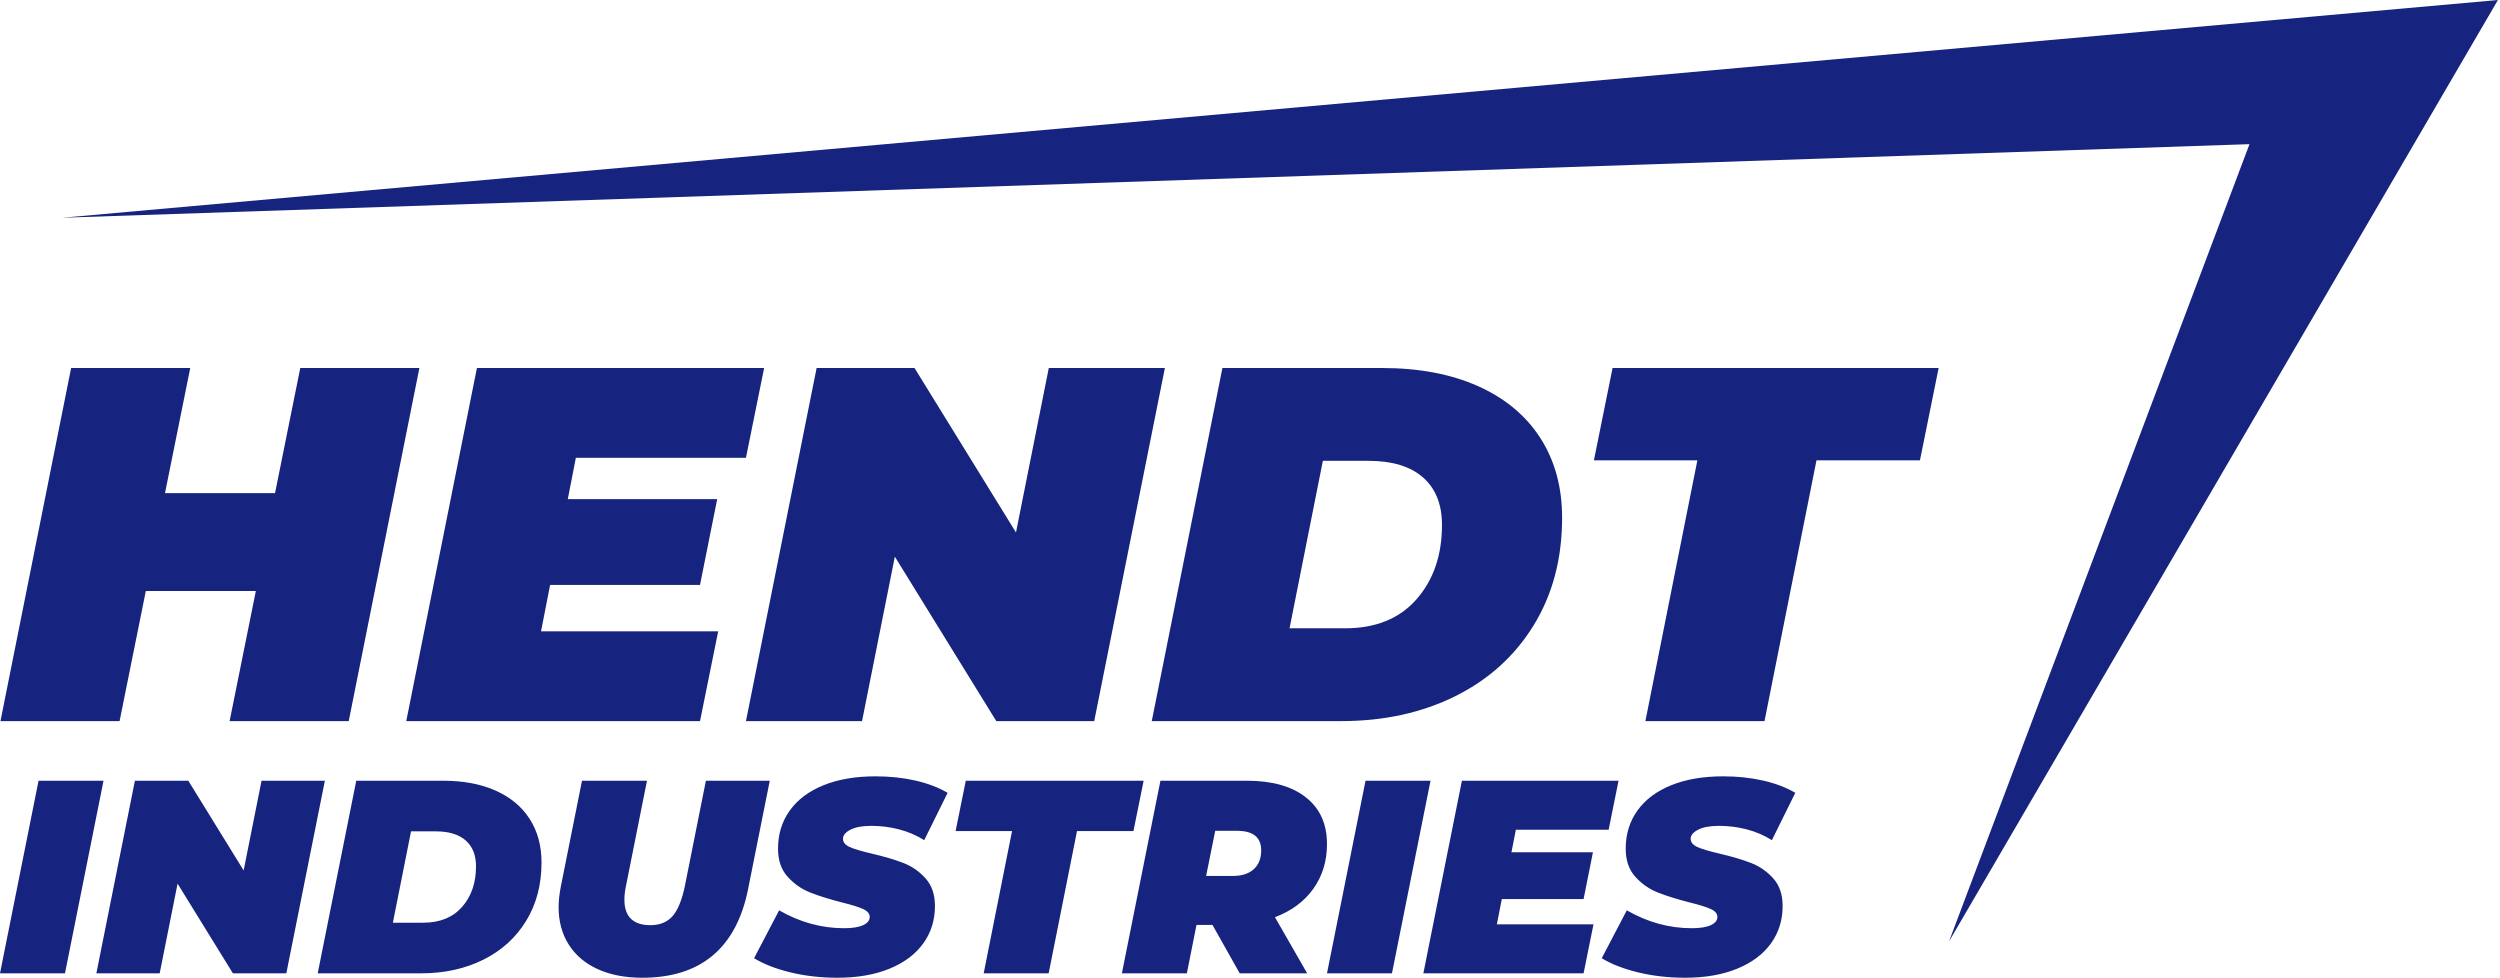
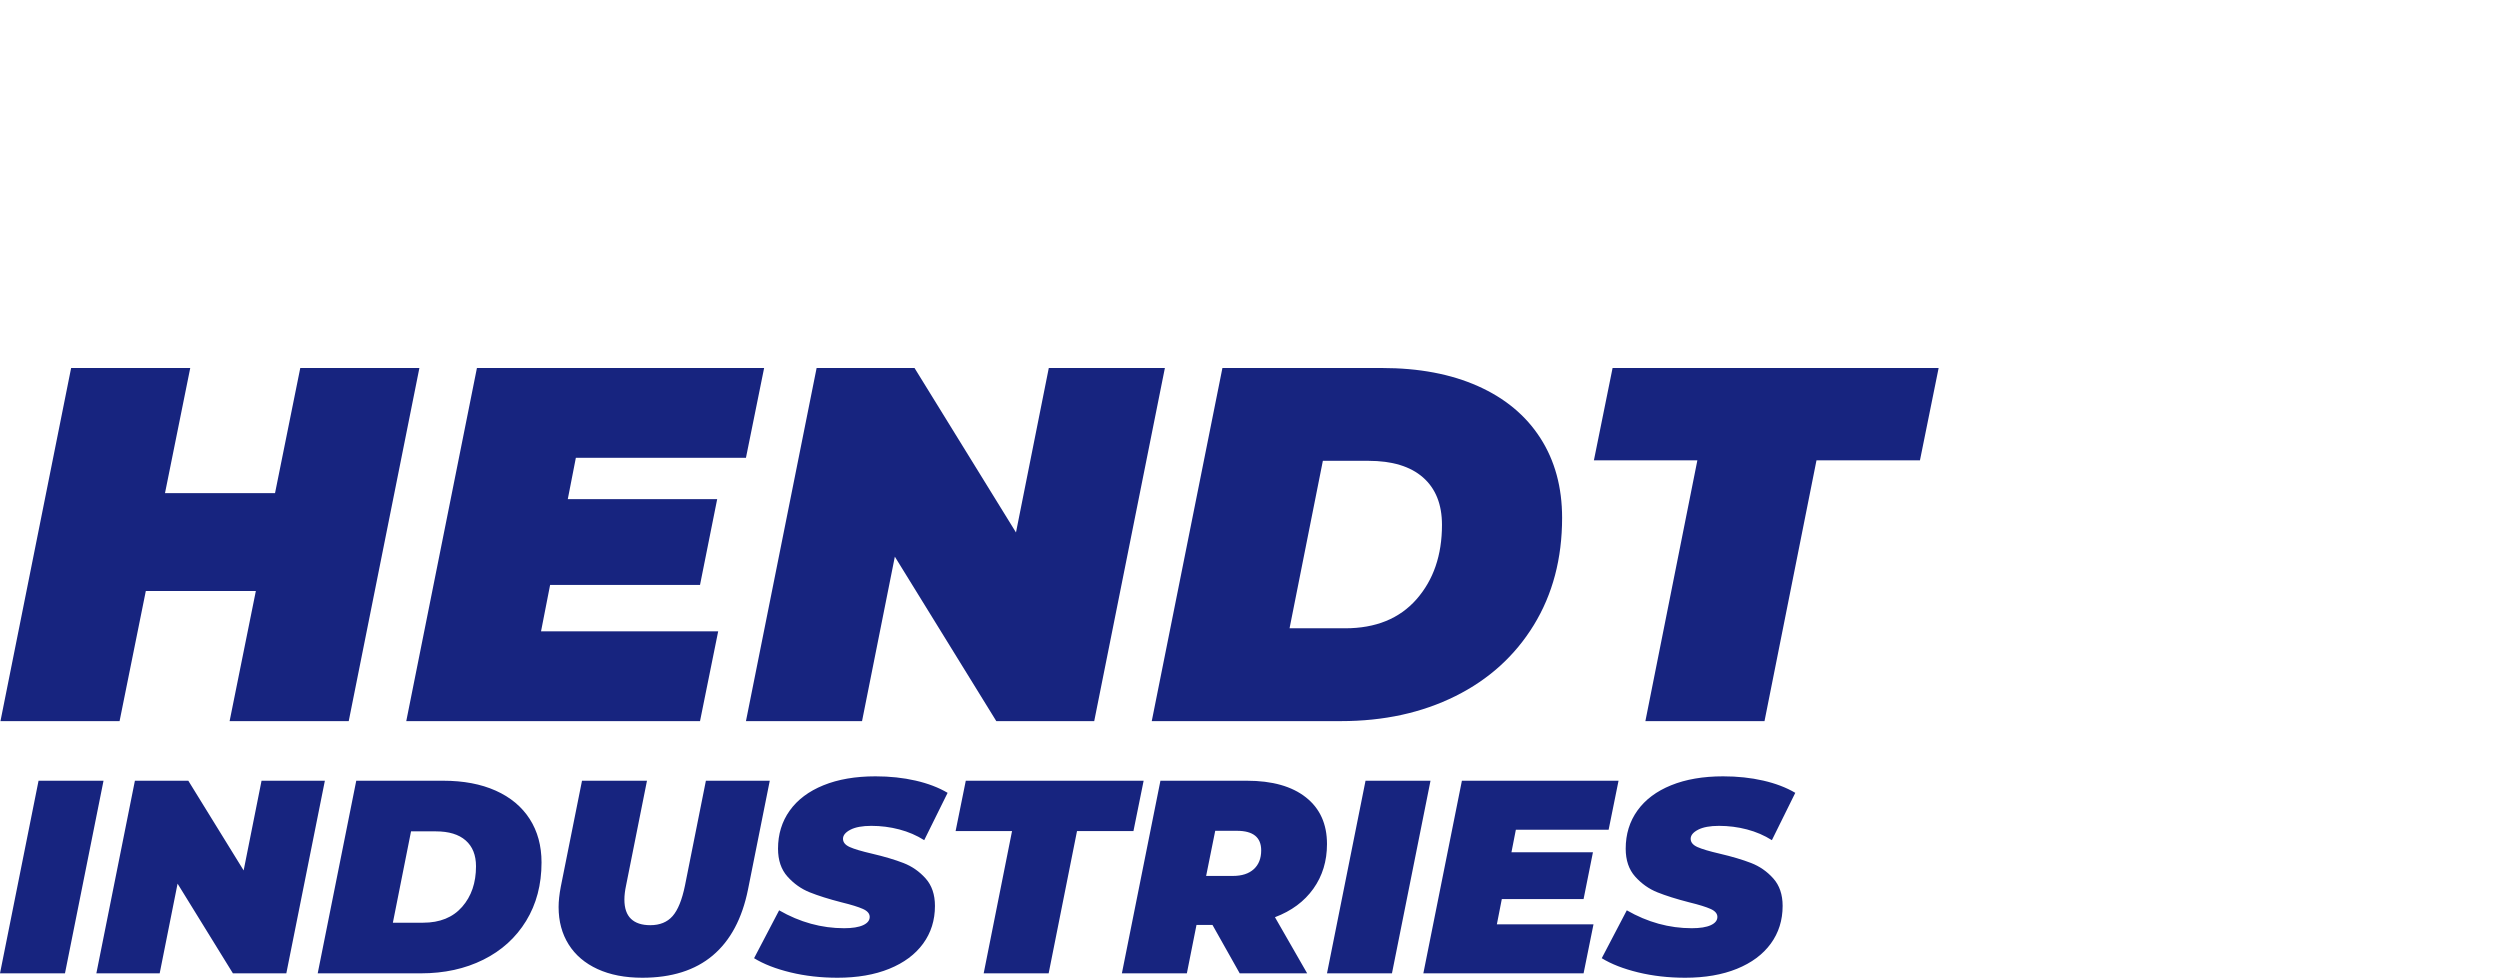
<svg xmlns="http://www.w3.org/2000/svg" width="483px" height="189px" viewBox="0 0 483 189" version="1.1">
  <title>Group Copy</title>
  <g id="Webdesign-Templates" stroke="none" stroke-width="1" fill="none" fill-rule="evenodd">
    <g id="Group-Copy" fill="#17247F">
-       <polygon id="Rectangle" points="12 42.068 482.601 -9.44921225e-13 376.544 181.899 434.601 27.852" />
      <path d="M23.102,139.319 L28.173,114.175 L49.431,114.175 L44.36,139.319 L67.374,139.319 L81.026,71.098 L58.012,71.098 L53.137,95.268 L31.878,95.268 L36.754,71.098 L13.741,71.098 L0.089,139.319 L23.102,139.319 Z M135.244,139.319 L138.754,121.971 L104.527,121.971 L106.282,113.005 L135.244,113.005 L138.559,96.437 L109.695,96.437 L111.255,88.445 L144.118,88.445 L147.628,71.098 L92.142,71.098 L78.49,139.319 L135.244,139.319 Z M166.546,139.319 L172.884,107.547 L192.485,139.319 L211.403,139.319 L225.055,71.098 L202.626,71.098 L196.288,102.869 L176.687,71.098 L157.77,71.098 L144.118,139.319 L166.546,139.319 Z M259.087,139.319 C267.343,139.319 274.706,137.711 281.174,134.495 C287.643,131.279 292.697,126.698 296.338,120.753 C299.978,114.808 301.799,107.905 301.799,100.043 C301.799,94.131 300.401,88.998 297.605,84.645 C294.81,80.291 290.796,76.945 285.562,74.606 C280.329,72.267 274.137,71.098 266.986,71.098 L266.986,71.098 L236.171,71.098 L222.519,139.319 L259.087,139.319 Z M259.867,121.387 L249.141,121.387 L255.577,89.03 L264.353,89.03 C268.969,89.03 272.495,90.102 274.933,92.246 C277.371,94.39 278.59,97.444 278.59,101.408 C278.59,107.255 276.949,112.047 273.666,115.783 C270.383,119.519 265.783,121.387 259.867,121.387 L259.867,121.387 Z M340.902,139.319 L350.946,88.933 L370.936,88.933 L374.544,71.098 L311.55,71.098 L307.942,88.933 L327.932,88.933 L317.888,139.319 L340.902,139.319 Z M12.553,188.049 L19.999,150.837 L7.447,150.837 L0,188.049 L12.553,188.049 Z M30.85,188.049 L34.307,170.719 L44.999,188.049 L55.317,188.049 L62.764,150.837 L50.53,150.837 L47.073,168.167 L36.382,150.837 L26.063,150.837 L18.616,188.049 L30.85,188.049 Z M81.327,188.049 C85.831,188.049 89.846,187.172 93.375,185.417 C96.903,183.663 99.66,181.165 101.646,177.922 C103.631,174.679 104.624,170.914 104.624,166.626 C104.624,163.401 103.862,160.601 102.337,158.226 C100.812,155.852 98.623,154.027 95.768,152.751 C92.914,151.475 89.536,150.837 85.635,150.837 L85.635,150.837 L68.828,150.837 L61.381,188.049 L81.327,188.049 Z M81.753,178.267 L75.902,178.267 L79.412,160.619 L84.199,160.619 C86.717,160.619 88.641,161.203 89.97,162.373 C91.3,163.542 91.965,165.208 91.965,167.37 C91.965,170.559 91.07,173.173 89.279,175.211 C87.488,177.249 84.979,178.267 81.753,178.267 L81.753,178.267 Z M124.092,188.899 C129.765,188.899 134.304,187.464 137.708,184.593 C141.112,181.723 143.382,177.47 144.517,171.835 L144.517,171.835 L148.719,150.837 L136.378,150.837 L132.336,171.091 C131.769,173.855 130.971,175.822 129.943,176.992 C128.914,178.161 127.478,178.746 125.634,178.746 C124.003,178.746 122.762,178.338 121.911,177.523 C121.06,176.708 120.634,175.468 120.634,173.802 C120.634,172.987 120.741,172.083 120.953,171.091 L120.953,171.091 L124.996,150.837 L112.443,150.837 L108.347,171.304 C108.064,172.792 107.922,174.103 107.922,175.237 C107.922,178.002 108.569,180.412 109.863,182.467 C111.158,184.523 113.019,186.109 115.448,187.225 C117.877,188.341 120.758,188.899 124.092,188.899 Z M161.803,188.899 C165.633,188.899 168.966,188.324 171.803,187.172 C174.64,186.02 176.82,184.399 178.345,182.308 C179.87,180.217 180.632,177.789 180.632,175.025 C180.632,172.827 180.03,171.056 178.824,169.709 C177.618,168.362 176.191,167.37 174.542,166.732 C172.893,166.094 170.863,165.491 168.452,164.924 C166.466,164.464 165.039,164.038 164.17,163.649 C163.301,163.259 162.867,162.727 162.867,162.054 C162.867,161.38 163.346,160.796 164.303,160.3 C165.261,159.803 166.608,159.555 168.346,159.555 C170.189,159.555 171.989,159.786 173.744,160.246 C175.5,160.707 177.104,161.398 178.558,162.32 L178.558,162.32 L183.079,153.176 C181.342,152.148 179.276,151.36 176.882,150.811 C174.489,150.261 171.909,149.987 169.143,149.987 C165.278,149.987 161.927,150.562 159.091,151.714 C156.254,152.866 154.082,154.496 152.575,156.605 C151.068,158.714 150.314,161.168 150.314,163.968 C150.314,166.2 150.926,167.999 152.149,169.363 C153.373,170.728 154.8,171.738 156.431,172.393 C158.062,173.049 160.119,173.696 162.601,174.334 C164.48,174.794 165.854,175.22 166.723,175.61 C167.592,175.999 168.026,176.513 168.026,177.151 C168.026,177.824 167.601,178.356 166.75,178.746 C165.899,179.136 164.675,179.331 163.08,179.331 C158.718,179.331 154.534,178.179 150.527,175.875 L150.527,175.875 L145.687,185.125 C147.531,186.259 149.871,187.172 152.708,187.863 C155.545,188.554 158.576,188.899 161.803,188.899 Z M202.6,188.049 L208.078,160.565 L218.982,160.565 L220.95,150.837 L186.59,150.837 L184.622,160.565 L195.525,160.565 L190.047,188.049 L202.6,188.049 Z M229.301,188.049 L231.163,178.693 L234.248,178.693 L239.513,188.049 L252.545,188.049 L246.322,177.204 C249.513,175.999 251.986,174.165 253.742,171.702 C255.497,169.239 256.375,166.36 256.375,163.064 C256.375,159.201 255.018,156.197 252.306,154.053 C249.593,151.909 245.79,150.837 240.896,150.837 L240.896,150.837 L224.195,150.837 L216.748,188.049 L229.301,188.049 Z M238.184,169.23 L233.024,169.23 L234.78,160.512 L238.982,160.512 C242.102,160.512 243.662,161.77 243.662,164.287 C243.662,165.846 243.183,167.06 242.226,167.928 C241.269,168.796 239.921,169.23 238.184,169.23 L238.184,169.23 Z M268.927,188.049 L276.374,150.837 L263.821,150.837 L256.375,188.049 L268.927,188.049 Z M305.947,188.049 L307.862,178.586 L289.193,178.586 L290.15,173.696 L305.947,173.696 L307.756,164.659 L292.012,164.659 L292.863,160.3 L310.788,160.3 L312.702,150.837 L282.438,150.837 L274.991,188.049 L305.947,188.049 Z M325.574,188.899 C329.404,188.899 332.737,188.324 335.574,187.172 C338.411,186.02 340.592,184.399 342.116,182.308 C343.641,180.217 344.404,177.789 344.404,175.025 C344.404,172.827 343.801,171.056 342.595,169.709 C341.389,168.362 339.962,167.37 338.313,166.732 C336.664,166.094 334.634,165.491 332.223,164.924 C330.237,164.464 328.81,164.038 327.941,163.649 C327.073,163.259 326.638,162.727 326.638,162.054 C326.638,161.38 327.117,160.796 328.074,160.3 C329.032,159.803 330.379,159.555 332.117,159.555 C333.961,159.555 335.76,159.786 337.515,160.246 C339.271,160.707 340.875,161.398 342.329,162.32 L342.329,162.32 L346.85,153.176 C345.113,152.148 343.047,151.36 340.654,150.811 C338.26,150.261 335.68,149.987 332.915,149.987 C329.049,149.987 325.699,150.562 322.862,151.714 C320.025,152.866 317.853,154.496 316.346,156.605 C314.839,158.714 314.085,161.168 314.085,163.968 C314.085,166.2 314.697,167.999 315.92,169.363 C317.144,170.728 318.571,171.738 320.202,172.393 C321.833,173.049 323.89,173.696 326.372,174.334 C328.252,174.794 329.626,175.22 330.494,175.61 C331.363,175.999 331.798,176.513 331.798,177.151 C331.798,177.824 331.372,178.356 330.521,178.746 C329.67,179.136 328.447,179.331 326.851,179.331 C322.489,179.331 318.305,178.179 314.298,175.875 L314.298,175.875 L309.458,185.125 C311.302,186.259 313.642,187.172 316.479,187.863 C319.316,188.554 322.348,188.899 325.574,188.899 Z" id="HENDTINDUSTRIES" fill-rule="nonzero" />
    </g>
  </g>
</svg>